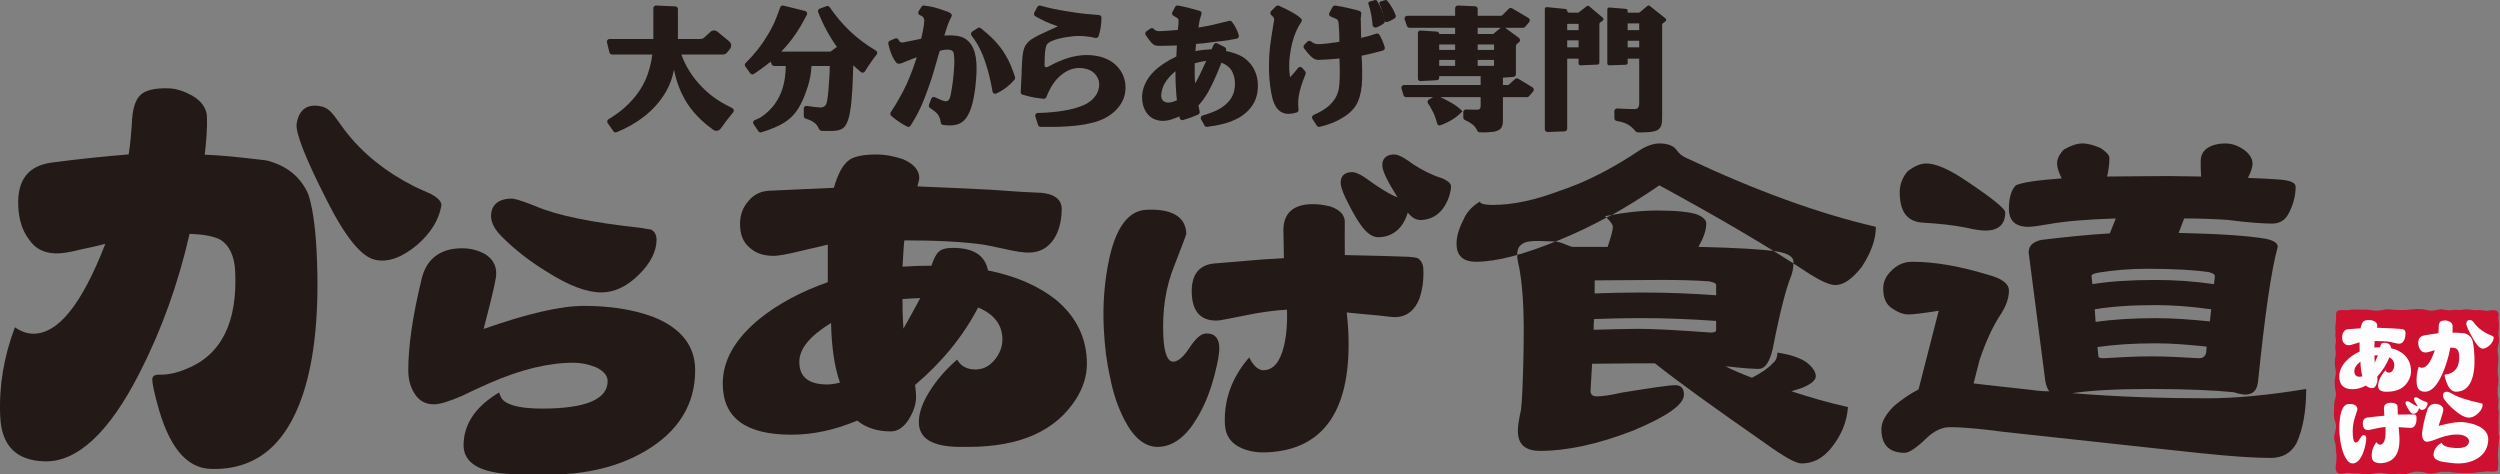
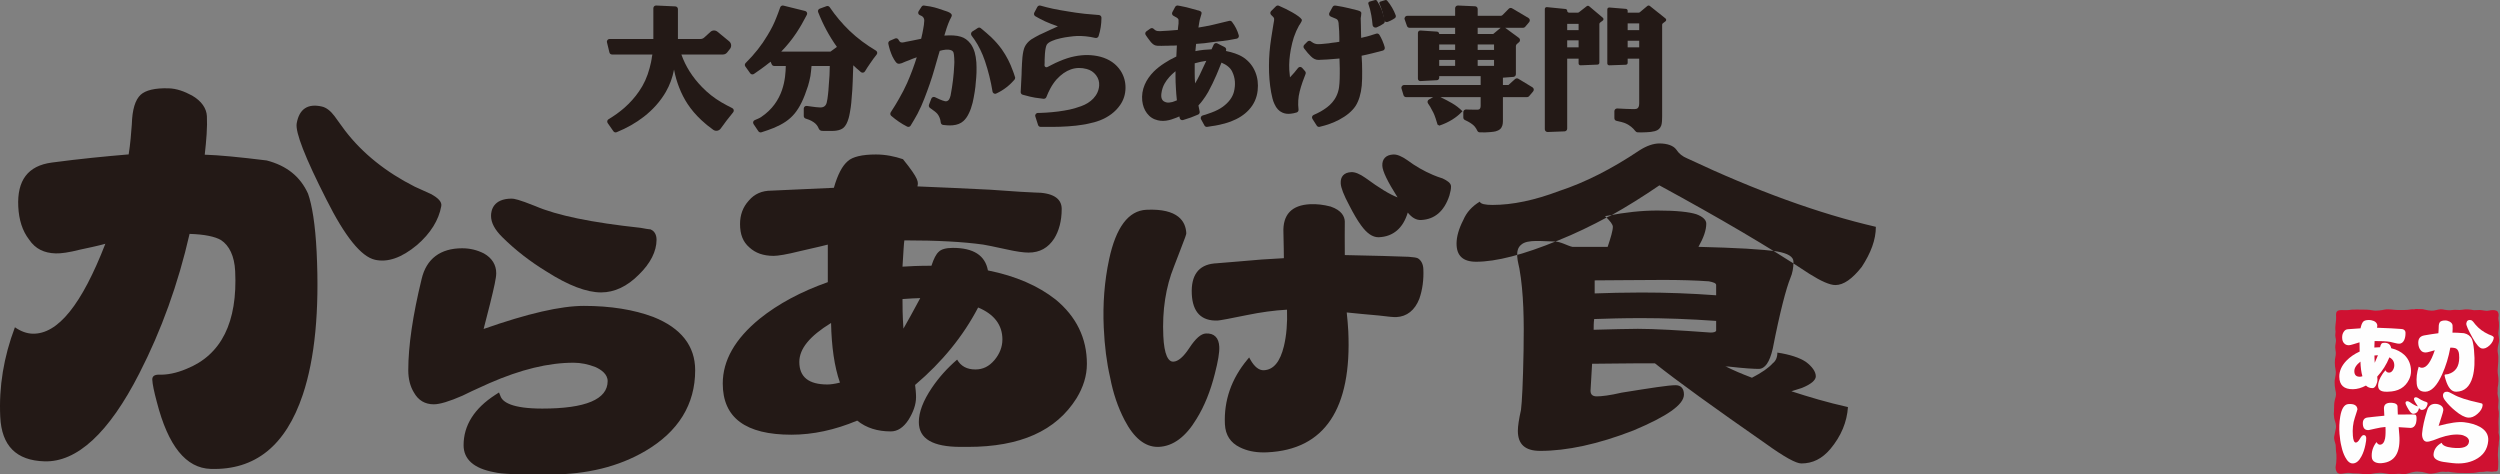
<svg xmlns="http://www.w3.org/2000/svg" width="627" height="119" viewBox="0 0 627 119" fill="none">
  <rect x="0" y="0" width="627" height="119" fill="#808080" stroke="none" />
  <path fill-rule="evenodd" clip-rule="evenodd" d="M152.842 13.154L152.229 10.612C152.126 10.186 152.446 9.775 152.881 9.775H163.861V2.06C163.861 1.674 164.181 1.367 164.563 1.384L169.382 1.604C169.741 1.621 170.023 1.918 170.023 2.28V9.775H175.703C176.035 9.775 176.355 9.651 176.602 9.427L178.184 7.99C178.675 7.543 179.417 7.524 179.93 7.946L182.879 10.366C183.45 10.835 183.54 11.682 183.08 12.262L182.366 13.162C182.11 13.483 181.725 13.67 181.316 13.67H170.893C171.937 16.641 173.654 19.355 176.044 21.812C177.484 23.31 179.119 24.597 180.952 25.672C181.812 26.171 182.716 26.654 183.662 27.123C184.05 27.315 184.156 27.826 183.88 28.16C182.723 29.561 181.684 30.917 180.763 32.227C180.331 32.841 179.491 32.987 178.882 32.554C177.765 31.76 176.763 30.941 175.871 30.095C174.524 28.831 173.387 27.497 172.46 26.094C171.624 24.83 170.916 23.45 170.336 21.953C169.78 20.549 169.35 19.052 169.048 17.46C168.654 19.496 167.969 21.356 166.995 23.04C165.625 25.403 163.78 27.486 161.459 29.287C159.475 30.827 157.203 32.118 154.644 33.161C154.355 33.278 154.024 33.177 153.845 32.921L152.415 30.876C152.19 30.554 152.283 30.106 152.618 29.906C154.062 29.044 155.373 28.101 156.553 27.076C158.014 25.79 159.254 24.398 160.276 22.9C161.459 21.216 162.341 19.274 162.922 17.074C163.037 16.631 163.154 16.151 163.27 15.636C163.317 15.379 163.362 15.133 163.409 14.899C163.456 14.665 163.49 14.431 163.514 14.197C163.559 14.01 163.595 13.834 163.618 13.67H153.494C153.185 13.67 152.915 13.457 152.842 13.154Z" fill="#231916" />
  <path fill-rule="evenodd" clip-rule="evenodd" d="M201.928 2.757C202.349 2.862 202.559 3.325 202.363 3.707C201.501 5.392 200.621 6.911 199.722 8.263C198.669 9.857 197.406 11.417 195.932 12.943H208.285L209.899 11.764C207.989 9.096 206.419 6.185 205.189 3.03C205.055 2.685 205.235 2.3 205.585 2.172L207.295 1.546C207.587 1.439 207.912 1.547 208.086 1.802C209.538 3.943 211.195 5.912 213.057 7.708C215.009 9.573 217.215 11.233 219.678 12.689C220.027 12.895 220.122 13.356 219.868 13.67C219.296 14.379 218.745 15.13 218.216 15.924C217.726 16.625 217.297 17.283 216.929 17.9C216.715 18.259 216.226 18.343 215.905 18.072C215.09 17.387 214.457 16.821 214.004 16.374L213.934 18.212C213.91 18.582 213.9 18.94 213.9 19.286C213.876 19.656 213.864 20.027 213.864 20.396C213.817 21.205 213.782 21.921 213.759 22.545C213.712 23.331 213.653 24.059 213.584 24.729C213.537 25.469 213.467 26.185 213.373 26.878C213.303 27.411 213.232 27.837 213.162 28.162C213.069 28.716 212.964 29.201 212.846 29.617C212.518 30.773 212.086 31.581 211.548 32.044C211.127 32.414 210.507 32.656 209.688 32.773C209.36 32.818 208.987 32.842 208.565 32.842H207.512H206.916L206.17 32.823C205.799 32.813 205.473 32.582 205.339 32.239C205.084 31.584 204.661 31.056 204.073 30.657C203.746 30.426 203.36 30.218 202.916 30.033C202.683 29.951 202.391 29.852 202.042 29.735C201.767 29.643 201.582 29.388 201.582 29.102V27.23C201.582 26.826 201.941 26.514 202.347 26.568C202.431 26.579 202.514 26.59 202.6 26.602C202.973 26.671 203.313 26.717 203.617 26.74C204.366 26.856 205.056 26.925 205.688 26.948C206.577 26.971 207.127 26.566 207.337 25.735C207.477 25.157 207.583 24.51 207.653 23.793C207.699 23.493 207.735 23.157 207.759 22.788C207.782 22.464 207.805 22.142 207.829 21.817C207.829 21.632 207.84 21.459 207.863 21.297C207.933 20.535 207.992 19.737 208.039 18.905C208.062 18.19 208.086 17.403 208.109 16.548H203.533C203.463 17.449 203.369 18.293 203.252 19.079C203.088 19.934 202.889 20.755 202.655 21.54C200.592 27.969 198.528 30.166 194.161 32.044C193.104 32.465 192.037 32.844 190.963 33.179C190.674 33.269 190.362 33.156 190.196 32.908L188.988 31.109C188.758 30.765 188.896 30.3 189.276 30.13C189.853 29.872 190.412 29.674 190.863 29.375C196.623 25.538 197.006 19.553 197.076 16.548H194.171C193.899 16.548 193.653 16.387 193.547 16.137L193.266 15.473C192.4 16.167 191.627 16.756 190.949 17.241C190.305 17.718 189.681 18.156 189.077 18.552C188.773 18.751 188.366 18.678 188.156 18.384C187.799 17.884 187.264 17.134 186.923 16.656C186.735 16.392 186.77 16.037 187.002 15.808C189.206 13.633 191.037 11.315 192.493 8.852C193.452 7.281 194.201 5.778 194.739 4.345C194.879 4.022 195.02 3.664 195.16 3.271C195.253 3.04 195.383 2.681 195.546 2.196C195.592 2.069 195.638 1.944 195.685 1.82C195.803 1.501 196.144 1.321 196.478 1.404C197.698 1.707 200.53 2.41 201.928 2.757Z" fill="#231916" />
  <path fill-rule="evenodd" clip-rule="evenodd" d="M370.603 16.516H374.705V15.032H370.603V16.516ZM370.603 12.522H374.705V11.144H370.603V12.522ZM374.493 8.528L376.367 6.973H370.603V8.528H374.493ZM360.951 16.516H364.946V15.032H360.951V16.516ZM360.951 12.522H364.946V11.144H360.951V12.522ZM371.347 21.324V19.097H360.952V19.513C360.952 19.834 360.7 20.099 360.379 20.117L356.249 20.335C355.903 20.354 355.613 20.078 355.613 19.732V8.256C355.613 7.906 355.908 7.63 356.257 7.652L360.388 7.926C360.705 7.947 360.952 8.21 360.952 8.528H364.946V6.973H353.515C353.225 6.973 352.968 6.79 352.871 6.519L352.292 4.878C352.135 4.434 352.465 3.969 352.935 3.969H364.946V2.065C364.946 1.678 365.27 1.367 365.658 1.384L369.952 1.572C370.316 1.589 370.604 1.888 370.604 2.254V3.969H376.364C376.547 3.969 376.721 3.896 376.85 3.765L378.397 2.193C378.616 1.971 378.96 1.925 379.23 2.085L383.344 4.513C383.707 4.728 383.79 5.217 383.518 5.54L382.511 6.731C382.381 6.885 382.191 6.973 381.991 6.973H377.498L380.942 9.504C381.296 9.764 381.314 10.287 380.981 10.572L380.424 11.046C380.273 11.175 380.186 11.365 380.186 11.564V18.606C380.186 18.963 379.911 19.259 379.556 19.286L376.932 19.485V21.324H378.312L379.985 19.823C380.209 19.623 380.538 19.592 380.794 19.747L384.346 21.899C384.704 22.117 384.784 22.602 384.514 22.922L383.501 24.122C383.371 24.274 383.181 24.363 382.98 24.363H376.932V30.372C376.932 30.772 376.885 31.137 376.791 31.468C376.673 31.844 376.484 32.151 376.225 32.386C375.919 32.645 375.529 32.834 375.059 32.952C374.752 33.023 374.316 33.081 373.75 33.129C372.928 33.21 372.043 33.23 371.095 33.187C370.847 33.176 370.624 33.026 370.518 32.801C370.183 32.084 369.752 31.534 369.225 31.149C368.918 30.913 368.565 30.69 368.165 30.478C367.975 30.376 367.718 30.247 367.392 30.094C367.152 29.981 366.998 29.74 366.998 29.475V28.131C366.998 27.738 367.331 27.425 367.725 27.451L368.058 27.474L369.791 27.508H369.932C370.451 27.532 370.792 27.508 370.958 27.438C371.216 27.297 371.347 27.003 371.347 26.555V24.363H361.27C361.929 24.693 362.425 24.941 362.755 25.105C363.297 25.387 363.768 25.648 364.169 25.883C365.112 26.425 365.983 27.096 366.785 27.898C365.296 29.498 363.367 30.7 360.994 31.502C360.815 31.408 360.722 31.358 360.543 31.264C360.443 30.919 360.344 30.599 360.245 30.301C360.174 30.041 360.104 29.819 360.033 29.629C359.867 29.135 359.69 28.687 359.503 28.286C359.266 27.816 358.995 27.309 358.689 26.767C358.529 26.519 358.345 26.239 358.14 25.929C357.922 25.599 358.029 25.151 358.374 24.958L359.431 24.363H352.654C352.354 24.363 352.089 24.166 352.002 23.879L351.495 22.203C351.362 21.765 351.69 21.324 352.147 21.324H371.347Z" fill="#231916" />
  <path fill-rule="evenodd" clip-rule="evenodd" d="M408.217 11.873H411.113V10.224H408.217V11.873ZM408.217 7.557H411.113V5.873H408.217V7.557ZM403.631 1.882L407.781 2.224C408.027 2.245 408.218 2.445 408.218 2.684V3.172H410.972C411.085 3.172 411.195 3.133 411.281 3.061L413.161 1.495C413.336 1.349 413.595 1.346 413.774 1.488L417.71 4.63C417.946 4.819 417.941 5.169 417.7 5.35L417.05 5.841C416.934 5.927 416.866 6.063 416.866 6.205V29.24C416.866 29.754 416.854 30.128 416.831 30.363C416.806 30.784 416.746 31.146 416.65 31.449C416.384 32.198 415.852 32.678 415.057 32.888C414.429 33.052 413.706 33.146 412.885 33.17C412.548 33.192 412.174 33.204 411.764 33.204C411.521 33.204 411.049 33.221 410.725 33.193C410.401 33.165 410.199 32.948 410.117 32.842C409.52 32.063 408.753 31.447 407.819 30.994C407.506 30.853 407.131 30.725 406.697 30.608C406.431 30.538 406.032 30.444 405.502 30.327L405.487 30.325C405.144 30.284 404.887 30.001 404.887 29.666V27.88C404.887 27.494 405.22 27.185 405.619 27.204L406.371 27.24L407.783 27.31L409.013 27.345C409.809 27.392 410.327 27.357 410.569 27.24C410.932 27.053 411.112 26.621 411.112 25.942V14.715H408.218V15.778C408.218 16.027 408.014 16.23 407.758 16.239L403.606 16.382C403.338 16.391 403.114 16.182 403.114 15.921V2.341C403.114 2.071 403.351 1.859 403.631 1.882ZM393.052 11.873H395.912V10.118H393.052V11.873ZM393.052 7.558H395.912V5.979H393.052V7.558ZM387.967 1.786L392.625 2.251C392.868 2.276 393.052 2.474 393.052 2.71C393.052 2.966 393.266 3.172 393.529 3.172H395.709C395.816 3.172 395.921 3.137 396.006 3.07L397.953 1.554C398.134 1.414 398.39 1.419 398.563 1.565L401.989 4.453C402.216 4.644 402.206 4.986 401.969 5.165L401.306 5.665C401.191 5.751 401.122 5.886 401.122 6.029V15.745C401.122 15.993 400.921 16.196 400.668 16.206L396.408 16.379C396.136 16.39 395.912 16.18 395.912 15.918V14.714H393.052V32.272C393.052 32.636 392.756 32.934 392.381 32.949L388.167 33.106C387.772 33.122 387.442 32.814 387.442 32.43V2.245C387.442 1.971 387.686 1.758 387.967 1.786Z" fill="#231916" />
  <path fill-rule="evenodd" clip-rule="evenodd" d="M260.888 28.319C261.412 28.296 261.899 28.273 262.353 28.249C263.447 28.179 264.447 28.086 265.352 27.969C266.399 27.828 267.374 27.665 268.28 27.478C269.28 27.244 270.231 26.963 271.137 26.636C272.374 26.192 273.399 25.549 274.208 24.708C275.088 23.773 275.577 22.698 275.671 21.482C275.743 20.524 275.481 19.647 274.886 18.851C274.291 18.08 273.517 17.566 272.565 17.309C269.803 16.561 267.28 17.426 264.994 19.904C264.399 20.582 263.864 21.364 263.388 22.253C263.053 22.871 262.735 23.569 262.434 24.346C262.319 24.64 262.013 24.817 261.696 24.775C261.406 24.736 261.149 24.702 260.924 24.672C260.447 24.626 260.008 24.567 259.603 24.497C259.221 24.427 258.817 24.345 258.389 24.251C258.055 24.159 257.651 24.053 257.174 23.936L256.5 23.761C256.186 23.679 255.973 23.391 255.989 23.073L256.031 22.253L256.211 18.677C256.233 18.42 256.246 17.976 256.246 17.344C256.27 17.11 256.282 16.876 256.282 16.643C256.305 16.386 256.317 16.129 256.317 15.871C256.341 15.31 256.377 14.807 256.425 14.363C256.543 13.219 256.734 12.353 256.996 11.768C257.329 11.067 257.865 10.449 258.603 9.911C258.912 9.7 259.269 9.489 259.674 9.279C259.912 9.138 260.281 8.941 260.781 8.683C260.828 8.683 260.865 8.671 260.888 8.648L263.602 7.385L265.316 6.614C264.102 6.193 263.031 5.773 262.102 5.352C261.228 4.941 260.414 4.515 259.661 4.074C259.345 3.89 259.23 3.498 259.4 3.178L260.159 1.747C260.313 1.458 260.653 1.32 260.97 1.412C261.955 1.698 262.999 1.959 264.102 2.196C265.22 2.43 266.459 2.652 267.816 2.862C269.149 3.096 270.553 3.294 272.029 3.458C273.15 3.578 274.341 3.681 275.601 3.767C275.966 3.792 276.25 4.093 276.247 4.452C276.239 5.299 276.178 6.078 276.064 6.79C275.952 7.546 275.772 8.301 275.527 9.057C275.417 9.393 275.065 9.597 274.715 9.515C273.074 9.132 271.501 8.97 269.994 9.034C269.494 9.057 268.91 9.115 268.244 9.209C267.434 9.302 266.685 9.431 265.995 9.594C265.138 9.782 264.423 10.004 263.852 10.261C263.186 10.541 262.745 10.857 262.53 11.208C262.316 11.582 262.161 12.342 262.067 13.487C262.043 13.931 262.018 14.433 261.995 14.995V15.73C261.972 15.941 261.96 16.164 261.96 16.397C261.96 16.759 262.354 16.99 262.679 16.819C263.079 16.608 263.447 16.421 263.78 16.256C264.447 15.906 265.067 15.614 265.638 15.38C267.041 14.772 268.351 14.352 269.565 14.118C270.637 13.908 271.696 13.802 272.743 13.802C273.886 13.826 274.957 13.966 275.957 14.223C278.218 14.832 279.921 16.012 281.064 17.764C281.896 19.074 282.301 20.512 282.278 22.078C282.254 23.668 281.801 25.093 280.92 26.355C279.731 28.062 278.028 29.348 275.815 30.213C274.957 30.539 273.994 30.809 272.922 31.019C272.445 31.136 271.934 31.23 271.386 31.3C270.934 31.37 270.435 31.44 269.886 31.51C269.244 31.58 268.577 31.638 267.887 31.686C267.245 31.732 266.566 31.767 265.851 31.79C265.256 31.814 264.577 31.826 263.817 31.826H263.317H263.067H263.031H262.994H262.923H262.817H261.781H261.002C260.701 31.826 260.435 31.634 260.345 31.352L259.66 29.204C259.522 28.774 259.846 28.334 260.306 28.325C260.508 28.321 260.702 28.319 260.888 28.319Z" fill="#231916" />
  <path fill-rule="evenodd" clip-rule="evenodd" d="M300.877 18.8C301.154 18.222 301.501 17.479 301.917 16.575L302.539 15.254C301.57 15.393 300.601 15.602 299.63 15.88C299.608 16.831 299.608 17.666 299.63 18.384C299.63 19.311 299.666 20.157 299.735 20.921C300.103 20.296 300.484 19.589 300.877 18.8ZM293.294 19.288C292.809 19.821 292.405 20.377 292.082 20.956C291.896 21.282 291.736 21.64 291.597 22.034C291.436 22.521 291.332 22.973 291.285 23.391C291.124 24.527 291.412 25.245 292.151 25.546C292.59 25.755 293.098 25.789 293.675 25.65C293.905 25.628 294.16 25.558 294.437 25.442C294.598 25.396 294.84 25.303 295.164 25.163C295.049 24.12 294.967 23.124 294.921 22.173C294.852 21.108 294.817 20.099 294.817 19.148V17.861C294.194 18.371 293.686 18.847 293.294 19.288ZM302.367 28.745C302.897 28.584 303.394 28.409 303.856 28.224C304.94 27.83 305.888 27.343 306.695 26.764C308.172 25.674 309.096 24.434 309.465 23.043C309.927 21.212 309.788 19.531 309.049 18.001C308.612 17.051 307.711 16.285 306.349 15.707C306.21 16.031 306.083 16.344 305.968 16.645C305.806 17.016 305.656 17.388 305.518 17.757C305.356 18.151 305.206 18.511 305.068 18.836C304.721 19.623 304.398 20.33 304.098 20.956C303.683 21.791 303.324 22.486 303.025 23.043C302.586 23.808 302.147 24.48 301.708 25.06C301.454 25.431 301.074 25.894 300.566 26.451L300.876 27.981C300.938 28.287 300.785 28.597 300.502 28.725C299.332 29.254 298.067 29.717 296.709 30.11C296.329 30.222 295.934 29.983 295.861 29.592L295.787 29.197C295.279 29.428 294.84 29.602 294.471 29.72C294.009 29.904 293.571 30.043 293.156 30.136C292.163 30.367 291.239 30.379 290.386 30.171C289.254 29.916 288.342 29.325 287.65 28.397C287.004 27.541 286.61 26.497 286.472 25.268C286.333 23.877 286.541 22.534 287.095 21.234C287.603 20.052 288.376 18.939 289.416 17.897C290.178 17.154 291.066 16.459 292.082 15.81C292.913 15.254 293.894 14.709 295.025 14.177C295.025 13.944 295.037 13.701 295.06 13.446C295.083 13.215 295.095 12.971 295.095 12.715C295.117 12.507 295.129 12.286 295.129 12.055C295.153 11.846 295.164 11.626 295.164 11.395C294.956 11.395 294.736 11.407 294.506 11.429H293.883C293.604 11.457 293.341 11.468 293.095 11.462C292.935 11.462 292.773 11.463 292.613 11.463C292.123 11.487 291.692 11.498 291.32 11.498C290.535 11.522 289.993 11.476 289.692 11.36C289.299 11.221 288.897 10.885 288.481 10.351C288.081 9.845 287.7 9.319 287.339 8.772C287.141 8.472 287.223 8.067 287.517 7.859L288.493 7.172C288.754 6.989 289.11 7.013 289.337 7.235C289.516 7.41 289.669 7.533 289.797 7.603C290.073 7.766 290.455 7.837 290.939 7.813C292.44 7.743 293.93 7.64 295.407 7.5C295.429 7.338 295.452 7.083 295.475 6.735C295.545 6.341 295.579 6.052 295.579 5.865C295.602 5.541 295.602 5.252 295.579 4.997C295.556 4.718 295.268 4.452 294.714 4.197C294.667 4.174 294.61 4.139 294.542 4.093C294.525 4.084 294.423 4.029 294.294 3.96C293.971 3.784 293.85 3.378 294.024 3.053L294.728 1.736C294.864 1.482 295.147 1.344 295.43 1.394C295.627 1.427 295.838 1.464 295.96 1.484C296.26 1.555 296.537 1.613 296.792 1.658C297.392 1.774 297.922 1.902 298.385 2.041L300.288 2.562C300.312 2.562 300.334 2.574 300.358 2.597H300.427C300.474 2.621 300.532 2.632 300.601 2.632C301.224 2.794 301.467 3.083 301.327 3.501L301.086 4.335C300.947 4.729 300.842 5.158 300.774 5.622C300.704 5.97 300.636 6.399 300.566 6.908C301.628 6.747 302.793 6.527 304.063 6.249C304.594 6.133 305.171 5.994 305.795 5.831C306.279 5.715 306.856 5.576 307.527 5.413L308.295 5.232C308.544 5.173 308.81 5.26 308.968 5.463C309.777 6.507 310.35 7.641 310.688 8.865C310.79 9.234 310.555 9.618 310.18 9.695C309.028 9.931 307.843 10.127 306.626 10.282L304.687 10.49L302.055 10.838L299.977 11.011L299.805 12.82C300.52 12.681 301.2 12.576 301.847 12.507C302.539 12.438 303.209 12.391 303.856 12.368L304.395 11.194C304.555 10.849 304.969 10.704 305.306 10.878L307.17 11.835C307.456 11.983 307.597 12.315 307.505 12.625L307.458 12.786C308.358 12.971 309.13 13.18 309.778 13.411C310.584 13.689 311.301 14.037 311.924 14.454C313.263 15.382 314.232 16.587 314.833 18.071C315.41 19.484 315.606 21.026 315.421 22.695C315.214 24.573 314.475 26.195 313.205 27.563C312.074 28.792 310.562 29.764 308.669 30.483C307.746 30.832 306.706 31.121 305.552 31.353C305.043 31.469 304.502 31.562 303.924 31.631C303.58 31.7 303.188 31.763 302.752 31.82C302.48 31.855 302.212 31.719 302.081 31.479L301.226 29.923C301.017 29.542 301.221 29.064 301.64 28.951C301.897 28.882 302.138 28.814 302.367 28.745Z" fill="#231916" />
  <path fill-rule="evenodd" clip-rule="evenodd" d="M244.872 15.636C244.803 14.69 244.662 13.851 244.454 13.117C244.197 12.266 243.848 11.546 243.405 10.954C242.706 10.045 241.89 9.471 240.967 9.206C239.884 8.857 238.468 8.812 236.838 8.925C237.044 8.209 237.241 7.563 237.427 7.016C237.683 6.259 237.951 5.574 238.231 4.959C238.254 4.864 238.324 4.734 238.44 4.568C238.627 4.237 238.72 3.989 238.72 3.824C238.696 3.587 238.498 3.363 238.126 3.149C237.916 3.032 237.602 2.901 237.183 2.759C237.136 2.759 237.09 2.748 237.043 2.724L235.261 2.121C234.679 1.932 234.027 1.766 233.305 1.623C233.026 1.577 232.7 1.53 232.327 1.482C232.174 1.451 231.981 1.42 231.748 1.389C231.507 1.357 231.268 1.466 231.135 1.673L230.382 2.837C230.162 3.18 230.309 3.642 230.685 3.788C231.454 4.049 231.826 4.521 231.804 5.207C231.781 5.845 231.687 6.567 231.524 7.371C231.477 7.702 231.408 8.069 231.314 8.471C231.244 8.708 231.163 9.062 231.07 9.535C231.052 9.608 231.034 9.668 231.016 9.727C229.39 10.045 227.999 10.371 227.012 10.527L227.013 10.544C226.91 10.562 226.813 10.58 226.708 10.599C226.29 10.694 225.975 10.669 225.765 10.527C225.621 10.437 225.475 10.204 225.356 9.973C225.193 9.655 224.82 9.512 224.494 9.652L223.191 10.208C222.892 10.335 222.729 10.662 222.793 10.984C223.016 12.087 223.366 13.166 223.844 14.217C223.867 14.264 223.89 14.301 223.914 14.323C224.123 14.749 224.31 15.069 224.473 15.281C224.728 15.683 224.974 15.908 225.206 15.955C225.416 16.026 225.731 15.991 226.149 15.849C226.383 15.755 226.685 15.624 227.057 15.458C227.383 15.341 227.698 15.222 228.001 15.104C228.35 14.962 228.665 14.832 228.944 14.714C229.284 14.587 229.61 14.473 229.923 14.368C229.242 16.538 228.443 18.689 227.507 20.815C226.924 22.116 226.237 23.452 225.446 24.823C224.873 25.843 224.192 26.952 223.404 28.153C223.214 28.44 223.26 28.829 223.519 29.052C224.781 30.139 226.108 31.039 227.504 31.751C227.818 31.911 228.202 31.808 228.389 31.505C229.027 30.464 229.607 29.467 230.127 28.513C230.778 27.26 231.337 26.018 231.804 24.788C232.06 24.102 232.293 23.488 232.502 22.943C232.734 22.282 232.956 21.666 233.165 21.099C233.631 19.751 234.027 18.498 234.353 17.338L235.261 14.182L235.677 12.764L236.306 12.593C238.954 12.046 239.12 13.168 239.12 13.168L239.143 13.163C239.228 13.495 239.289 13.931 239.318 14.501C239.34 14.832 239.353 15.187 239.353 15.565C239.353 15.825 239.34 16.085 239.318 16.345C239.272 17.552 239.167 18.817 239.004 20.141C238.865 21.3 238.666 22.566 238.411 23.937C238.293 24.411 238.153 24.765 237.991 25.001C237.735 25.332 237.408 25.462 237.013 25.391C236.617 25.297 236.174 25.143 235.686 24.93C235.474 24.847 234.997 24.622 234.495 24.375C234.14 24.2 233.716 24.371 233.574 24.744L232.994 26.26C232.882 26.556 232.983 26.892 233.241 27.07C233.831 27.481 234.833 28.204 235.092 28.549C235.576 29.16 235.86 29.885 235.941 30.726C235.972 31.04 236.22 31.291 236.528 31.332C236.848 31.377 237.149 31.407 237.432 31.423C237.967 31.468 238.468 31.468 238.934 31.423C240.052 31.328 240.948 30.972 241.624 30.358C242.159 29.884 242.624 29.222 243.021 28.371C243.37 27.662 243.673 26.799 243.929 25.781C244.115 24.978 244.289 24.067 244.454 23.05C244.5 22.648 244.558 22.222 244.628 21.773C244.651 21.419 244.686 21.028 244.733 20.602C244.779 20.154 244.813 19.775 244.837 19.467C244.86 19.018 244.884 18.604 244.907 18.225C244.931 17.28 244.918 16.417 244.872 15.636Z" fill="#231916" />
  <path fill-rule="evenodd" clip-rule="evenodd" d="M254.605 19.453C254.44 18.975 254.33 18.63 254.273 18.418C254.158 18.124 254.067 17.881 253.998 17.686C253.356 15.854 252.452 14.097 251.284 12.413C250.551 11.388 249.67 10.375 248.639 9.374C247.898 8.672 247.01 7.902 245.973 7.061C245.757 6.888 245.463 6.871 245.232 7.019L243.857 7.899C243.518 8.116 243.431 8.597 243.671 8.933C243.751 9.043 243.837 9.165 243.932 9.3C244.092 9.52 244.253 9.74 244.413 9.96C245.466 11.497 246.337 13.28 247.025 15.305C247.869 17.81 248.501 20.355 248.92 22.937C248.992 23.386 249.446 23.646 249.838 23.465C251.682 22.613 253.248 21.404 254.539 19.837C254.562 19.699 254.581 19.59 254.605 19.453Z" fill="#231916" />
  <path fill-rule="evenodd" clip-rule="evenodd" d="M330.429 28.379C331.006 28.099 331.538 27.796 332.025 27.469C333.157 26.747 334.035 25.92 334.659 24.988C335.445 23.823 335.873 22.436 335.942 20.827C335.988 20.106 336.012 19.29 336.012 18.38V17.192C335.988 16.772 335.978 16.365 335.978 15.968L335.942 14.675L335.11 14.744C334.301 14.814 333.561 14.873 332.891 14.919C332.128 14.966 331.388 15.002 330.671 15.024C330 15.024 329.377 14.733 328.799 14.15L328.001 13.312L327.134 12.227L327.064 12.14C326.849 11.872 326.869 11.482 327.111 11.238L327.907 10.435C328.142 10.199 328.511 10.171 328.777 10.368L328.973 10.515C329.504 10.912 330.058 11.097 330.638 11.074L331.435 11.039C331.966 10.993 332.568 10.934 333.238 10.864C333.492 10.818 333.792 10.771 334.14 10.724C334.44 10.678 334.74 10.643 335.041 10.62C335.318 10.573 335.608 10.526 335.908 10.479V9.396C335.908 8.417 335.85 7.31 335.734 6.075V5.935C335.688 5.305 335.492 4.909 335.146 4.746C334.996 4.665 334.299 4.378 333.749 4.154C333.376 4.004 333.22 3.557 333.414 3.203L334.2 1.771C334.325 1.512 334.6 1.361 334.884 1.399C334.959 1.409 335.035 1.417 335.11 1.425C335.387 1.473 335.653 1.519 335.908 1.565C336.208 1.612 336.474 1.658 336.705 1.705C337.307 1.822 337.838 1.938 338.3 2.054L340.553 2.614C340.577 2.614 340.612 2.625 340.658 2.649C341.166 2.789 341.421 2.998 341.421 3.278C341.421 3.488 341.399 3.733 341.352 4.012C341.259 4.385 341.237 4.746 341.282 5.096L341.317 6.459L341.352 8.591L341.386 9.501C342.6 9.231 343.859 8.879 345.163 8.443C345.457 8.345 345.781 8.457 345.945 8.721C346.219 9.164 346.468 9.645 346.692 10.165C346.807 10.445 346.934 10.771 347.073 11.144C347.106 11.251 347.196 11.549 347.284 11.838C347.396 12.204 347.184 12.59 346.816 12.688C345.589 13.015 342.976 13.697 341.491 13.975C341.536 14.697 341.571 15.327 341.594 15.864C341.617 16.54 341.629 17.169 341.629 17.751C341.652 19.127 341.617 20.373 341.525 21.492C341.317 23.589 340.797 25.29 339.965 26.596C339.086 27.9 337.722 29.043 335.873 30.022C334.401 30.796 332.761 31.392 330.954 31.809C330.682 31.872 330.398 31.752 330.246 31.515L329.157 29.813C328.934 29.466 329.073 28.999 329.448 28.832C329.806 28.672 330.133 28.521 330.429 28.379ZM326.684 20.548C326.384 21.411 326.141 22.214 325.956 22.96C325.584 24.422 325.488 25.929 325.672 27.485C325.71 27.806 325.512 28.112 325.205 28.205C324.629 28.379 324.129 28.483 323.703 28.518C322.94 28.612 322.246 28.518 321.622 28.239C320.766 27.866 320.108 27.155 319.645 26.107C319.438 25.687 319.264 25.198 319.125 24.638C319.032 24.266 318.929 23.788 318.813 23.205C318.42 21.061 318.235 18.799 318.258 16.422C318.258 14.255 318.443 11.983 318.813 9.606L319.334 6.32C319.334 6.274 319.355 6.145 319.402 5.935C319.472 5.585 319.518 5.318 319.541 5.132C319.564 4.828 319.553 4.619 319.506 4.502C319.434 4.356 319.107 4.03 318.811 3.75C318.533 3.488 318.527 3.046 318.799 2.777L320.009 1.577C320.207 1.38 320.506 1.329 320.759 1.446L321.24 1.67C321.633 1.857 322.039 2.043 322.454 2.23C323.032 2.533 323.563 2.812 324.049 3.068C325.39 3.837 326.2 4.444 326.477 4.886C326.546 5.003 326.522 5.178 326.407 5.411C326.337 5.551 326.21 5.772 326.025 6.075C325.887 6.238 325.806 6.355 325.783 6.425C325.297 7.287 324.87 8.255 324.5 9.327C324.2 10.259 323.946 11.284 323.737 12.402C323.575 13.289 323.46 14.139 323.391 14.954C323.321 15.864 323.309 16.738 323.355 17.577C323.401 18.275 323.46 18.882 323.529 19.394C324.284 18.615 324.955 17.835 325.543 17.056C325.798 16.716 326.296 16.697 326.575 17.016L327.315 17.86C327.481 18.05 327.527 18.319 327.435 18.555C327.132 19.323 326.883 19.987 326.684 20.548Z" fill="#231916" />
  <path fill-rule="evenodd" clip-rule="evenodd" d="M346.533 2.45C346.69 2.884 346.845 3.381 347.001 3.942C347.054 4.172 347.119 4.426 347.196 4.707C347.219 4.818 347.259 4.998 347.297 5.169C347.36 5.453 347.249 5.749 347.009 5.919C346.534 6.258 345.961 6.57 345.288 6.857C344.815 7.059 344.283 6.741 344.239 6.238C344.162 5.359 344.056 4.555 343.923 3.827C343.745 2.8 343.5 1.847 343.187 0.969C343.103 0.732 343.245 0.475 343.49 0.405L344.845 0.017C345.038 -0.037 345.247 0.038 345.354 0.205C345.861 0.994 346.254 1.743 346.533 2.45Z" fill="#231916" />
  <path fill-rule="evenodd" clip-rule="evenodd" d="M350.043 3.848C350.14 4.112 350.05 4.404 349.81 4.57C349.499 4.786 349.153 4.987 348.772 5.171C348.553 5.278 348.315 5.382 348.057 5.483C347.629 5.651 347.152 5.392 347.101 4.964C346.939 3.612 346.559 2.259 345.962 0.907C345.871 0.701 345.982 0.468 346.21 0.398L347.431 0.02C347.597 -0.031 347.779 0.018 347.886 0.145C348.83 1.267 349.549 2.501 350.043 3.848Z" fill="#231916" />
  <path fill-rule="evenodd" clip-rule="evenodd" d="M104.594 61.444C100.718 64.679 97.206 65.866 94.031 65.145C90.567 64.356 86.505 59.316 81.846 50.01C76.501 39.49 74.024 33.129 74.412 30.932C75.035 27.41 77.105 25.894 80.713 26.715C81.868 26.977 82.919 27.827 83.891 29.114C84.864 30.406 85.693 31.665 86.548 32.769C90.939 38.501 96.862 43.206 104.028 46.822C105.42 47.437 106.666 48.033 108.058 48.648C109.976 49.694 110.856 50.66 110.674 51.684C110.052 55.204 107.959 58.546 104.594 61.444ZM75.948 98.975C71.657 111.78 64.008 117.936 52.865 117.604C46.642 117.418 42.182 111.884 39.333 100.825C38.627 98.183 38.249 96.375 38.194 95.23C38.154 94.406 38.709 93.935 39.867 93.969C41.893 94.03 44.185 93.603 46.733 92.529C55.523 89.028 59.603 80.803 58.981 68.004C58.798 64.236 57.513 61.578 55.423 60.206C53.935 59.339 51.307 58.772 47.544 58.66C44.685 71.187 40.482 82.852 34.938 93.656C27.286 108.661 19.258 115.947 11.154 115.705C4.062 115.495 0.414 111.79 0.063 104.573C-0.303 97.024 0.922 89.534 3.74 82.079C5.235 83.112 6.705 83.644 8.153 83.687C14.521 83.877 20.514 76.363 26.422 61.139C24.283 61.731 22.137 62.161 20.134 62.596C17.28 63.327 15.27 63.593 13.967 63.554C11.073 63.469 8.854 62.421 7.295 60.081C5.6 57.898 4.741 55.093 4.582 51.813C4.263 45.253 6.973 41.565 13.005 40.768C20.04 39.829 26.513 39.206 32.27 38.722C32.713 35.949 32.883 33.501 33.06 31.207C33.166 27.447 33.916 25.016 35.298 23.747C36.546 22.635 38.829 22.048 42.302 22.151C44.328 22.212 46.242 22.924 48.17 23.963C50.55 25.344 51.796 27.179 51.891 29.147C52.026 31.939 51.752 35.206 51.348 38.796C54.821 38.899 59.903 39.378 66.881 40.241C71.857 41.533 75.313 44.255 77.257 48.578C78.26 51.388 79.079 56.325 79.413 63.213C80.13 77.972 78.975 89.894 75.948 98.975Z" fill="#231916" />
  <path fill-rule="evenodd" clip-rule="evenodd" d="M137.147 68.151C142.55 71.592 147.129 73.337 150.757 73.337C154.111 73.337 157.301 71.832 160.24 68.867C163.133 66.051 164.663 63.032 164.663 60.134C164.663 58.887 164.141 57.953 163.233 57.57L163.068 57.501H162.889C162.69 57.501 161.978 57.384 160.7 57.144C148.338 55.815 139.693 54.031 134.247 51.682C130.086 50.008 128.888 49.814 128.351 49.814C123.658 49.814 123.151 52.831 123.151 54.129C123.151 55.856 124.086 57.615 126.003 59.503C129.21 62.688 132.964 65.601 137.147 68.151Z" fill="#231916" />
  <path fill-rule="evenodd" clip-rule="evenodd" d="M163.856 79.494C158.955 77.652 153.094 76.717 146.438 76.717C140.621 76.717 132.385 78.611 121.292 82.504C121.305 82.448 121.32 82.393 121.336 82.337C121.686 81.003 122.225 78.947 122.92 76.135C123.938 72.024 124.454 69.718 124.454 68.52C124.454 66.424 123.4 64.717 121.366 63.564C119.644 62.692 117.856 62.267 115.897 62.267C110.443 62.267 106.936 64.919 105.755 69.929C103.526 79.047 102.395 86.762 102.395 92.861C102.395 95.022 102.876 96.906 103.804 98.427C104.903 100.401 106.585 101.401 108.8 101.401C110.286 101.401 112.688 100.681 115.988 99.236C117.568 98.438 119.199 97.701 120.925 96.922L122.716 96.11C130.629 92.651 137.545 90.971 143.856 90.971C145.671 90.971 147.496 91.34 149.389 92.08C150.762 92.71 152.398 93.829 152.398 95.579C152.398 100.153 146.883 102.472 136.006 102.472C128.384 102.472 126.123 100.835 125.568 99.463L125.15 98.429L124.219 99.03C118.943 102.438 116.267 106.687 116.267 111.66C116.267 115.218 118.873 117.501 123.967 118.435C125.942 118.904 129.736 119 134.824 119H138.05C147.187 119 155.194 117.021 161.846 113.118L161.847 113.117C170.142 108.245 174.349 101.429 174.349 92.861C174.349 86.759 170.823 82.264 163.856 79.494Z" fill="#231916" />
-   <path fill-rule="evenodd" clip-rule="evenodd" d="M226.347 75.002C226.347 76.65 226.347 79.12 226.581 82.416C227.517 80.772 228.923 78.299 230.796 74.767C229.744 74.767 228.22 74.882 226.347 75.002ZM208.431 81.003C203.05 84.3 200.469 87.48 200.469 90.776C200.469 94.544 202.811 96.426 207.493 96.426C208.202 96.426 209.253 96.312 210.658 95.956C209.253 91.953 208.55 86.893 208.431 81.003ZM270.022 99.838C264.87 108.084 255.852 112.081 242.739 112.081H240.984C233.959 112.081 230.443 110.082 230.443 105.845C230.443 103.374 231.499 100.549 233.72 97.253C235.48 94.658 237.586 92.304 240.048 90.191C240.984 91.833 242.504 92.66 244.611 92.66C246.485 92.66 248.01 91.953 249.414 90.305C250.7 88.777 251.403 87.009 251.403 85.126C251.403 81.475 249.295 78.769 245.314 77.121C241.568 84.3 236.301 90.776 229.506 96.542C229.625 97.484 229.744 98.546 229.744 99.608C229.744 101.492 229.038 103.374 227.872 105.259C226.581 107.257 225.061 108.198 223.417 108.198C220.139 108.198 217.329 107.372 214.987 105.488C209.367 107.843 203.866 109.025 198.48 109.025C187.007 109.025 181.267 104.787 181.267 96.191C181.267 90.421 184.317 85.011 190.519 79.946C195.203 76.179 200.938 73.118 207.613 70.764V61.346C207.144 61.467 204.803 62.052 200.589 62.995C197.31 63.821 195.088 64.172 194.031 64.172C191.456 64.172 189.468 63.466 187.943 62.052C186.304 60.64 185.602 58.757 185.602 56.167C185.602 53.933 186.304 51.93 187.824 50.281C189.229 48.633 191.101 47.812 193.444 47.812C193.444 47.812 198.715 47.571 209.138 47.1C210.075 43.804 211.24 41.569 212.646 40.393C213.821 39.336 216.162 38.744 219.67 38.744C222.131 38.744 224.354 39.215 226.467 39.922C229.157 41.099 230.562 42.632 230.562 44.746C230.562 44.987 230.328 45.687 230.093 46.749C235.48 46.985 241.568 47.22 248.239 47.571C254.795 48.042 258.542 48.283 259.479 48.283C263.933 48.283 266.275 49.695 266.275 52.4C266.275 55.461 265.568 57.93 264.401 59.814C262.877 62.168 260.768 63.35 257.959 63.35C256.789 63.35 254.915 63.109 252.339 62.523C249.176 61.817 247.302 61.467 246.605 61.346C241.568 60.64 235.011 60.284 226.815 60.284C226.695 60.875 226.581 63.109 226.347 66.877C227.986 66.762 230.443 66.646 233.606 66.646C234.189 64.878 234.777 63.701 235.48 63.109C236.062 62.523 237.237 62.168 238.991 62.168C244.144 62.168 247.073 64.052 247.771 67.819C254.795 69.231 260.416 71.706 264.75 75.122C269.902 79.36 272.593 84.771 272.593 91.248C272.593 94.309 271.656 97.133 270.022 99.838Z" fill="#231916" />
+   <path fill-rule="evenodd" clip-rule="evenodd" d="M226.347 75.002C226.347 76.65 226.347 79.12 226.581 82.416C227.517 80.772 228.923 78.299 230.796 74.767C229.744 74.767 228.22 74.882 226.347 75.002ZM208.431 81.003C203.05 84.3 200.469 87.48 200.469 90.776C200.469 94.544 202.811 96.426 207.493 96.426C208.202 96.426 209.253 96.312 210.658 95.956C209.253 91.953 208.55 86.893 208.431 81.003ZM270.022 99.838C264.87 108.084 255.852 112.081 242.739 112.081H240.984C233.959 112.081 230.443 110.082 230.443 105.845C230.443 103.374 231.499 100.549 233.72 97.253C235.48 94.658 237.586 92.304 240.048 90.191C240.984 91.833 242.504 92.66 244.611 92.66C246.485 92.66 248.01 91.953 249.414 90.305C250.7 88.777 251.403 87.009 251.403 85.126C251.403 81.475 249.295 78.769 245.314 77.121C241.568 84.3 236.301 90.776 229.506 96.542C229.625 97.484 229.744 98.546 229.744 99.608C229.744 101.492 229.038 103.374 227.872 105.259C226.581 107.257 225.061 108.198 223.417 108.198C220.139 108.198 217.329 107.372 214.987 105.488C209.367 107.843 203.866 109.025 198.48 109.025C187.007 109.025 181.267 104.787 181.267 96.191C181.267 90.421 184.317 85.011 190.519 79.946C195.203 76.179 200.938 73.118 207.613 70.764V61.346C207.144 61.467 204.803 62.052 200.589 62.995C197.31 63.821 195.088 64.172 194.031 64.172C191.456 64.172 189.468 63.466 187.943 62.052C186.304 60.64 185.602 58.757 185.602 56.167C185.602 53.933 186.304 51.93 187.824 50.281C189.229 48.633 191.101 47.812 193.444 47.812C193.444 47.812 198.715 47.571 209.138 47.1C210.075 43.804 211.24 41.569 212.646 40.393C213.821 39.336 216.162 38.744 219.67 38.744C222.131 38.744 224.354 39.215 226.467 39.922C230.562 44.987 230.328 45.687 230.093 46.749C235.48 46.985 241.568 47.22 248.239 47.571C254.795 48.042 258.542 48.283 259.479 48.283C263.933 48.283 266.275 49.695 266.275 52.4C266.275 55.461 265.568 57.93 264.401 59.814C262.877 62.168 260.768 63.35 257.959 63.35C256.789 63.35 254.915 63.109 252.339 62.523C249.176 61.817 247.302 61.467 246.605 61.346C241.568 60.64 235.011 60.284 226.815 60.284C226.695 60.875 226.581 63.109 226.347 66.877C227.986 66.762 230.443 66.646 233.606 66.646C234.189 64.878 234.777 63.701 235.48 63.109C236.062 62.523 237.237 62.168 238.991 62.168C244.144 62.168 247.073 64.052 247.771 67.819C254.795 69.231 260.416 71.706 264.75 75.122C269.902 79.36 272.593 84.771 272.593 91.248C272.593 94.309 271.656 97.133 270.022 99.838Z" fill="#231916" />
  <path fill-rule="evenodd" clip-rule="evenodd" d="M355.578 64.765C355.156 64.574 354.458 64.51 353.3 64.403L346.953 64.196C342.924 64.09 339.69 64.005 337.278 63.972C337.241 60.17 337.262 57.66 337.271 56.431C337.276 55.912 337.278 55.611 337.274 55.524C337.221 54.367 336.569 52.785 333.734 51.805C331.915 51.331 330.245 51.139 328.607 51.213C326.276 51.321 324.526 51.982 323.408 53.177C322.293 54.368 321.781 56.109 321.885 58.354C321.928 59.274 321.945 60.578 321.963 62.229C321.972 62.986 321.981 63.825 321.995 64.751C318.237 64.932 314.475 65.207 310.512 65.587C308.42 65.784 306.487 65.942 305.073 66.035L304.534 66.07V66.075C300.576 66.466 298.682 69.048 298.901 73.758C299.007 76.028 299.612 77.739 300.7 78.845C301.799 79.961 303.402 80.483 305.449 80.385C305.982 80.359 308.81 79.83 312.651 79.036C316.289 78.29 319.608 77.841 322.782 77.668C322.905 81.052 322.647 84.123 322.012 86.8C321.046 90.763 319.396 92.744 316.968 92.856C315.802 92.91 314.628 92.032 313.618 90.239L313.286 89.648L312.852 90.169C308.831 94.995 306.931 100.454 307.207 106.395C307.334 109.094 308.597 111.042 310.959 112.185C312.689 113.044 314.647 113.465 316.923 113.465C317.218 113.465 317.52 113.458 317.827 113.444C332.22 112.778 339.058 102.552 338.151 83.051C338.083 81.598 337.922 79.965 337.76 78.365C340.242 78.626 342.924 78.879 345.725 79.12C348.184 79.43 349.559 79.554 350.182 79.527C352.84 79.404 354.84 77.819 355.964 74.943L355.97 74.926C356.762 72.654 357.1 70.133 356.975 67.436C356.917 66.232 356.426 65.267 355.578 64.765Z" fill="#231916" />
  <path fill-rule="evenodd" clip-rule="evenodd" d="M304.876 84.435C304.306 83.856 303.499 83.585 302.454 83.636C301.196 83.695 299.85 84.881 298.219 87.368C296.826 89.493 295.476 90.645 294.314 90.699C294.061 90.709 293.272 90.749 292.64 89.329C292.161 88.246 291.865 86.553 291.761 84.296C291.463 77.85 292.365 71.977 294.445 66.829C294.992 65.397 295.472 64.157 295.877 63.105C297.308 59.403 297.536 58.787 297.523 58.489C297.388 55.601 295.546 52.229 287.511 52.611C283.024 52.821 279.879 57.004 278.166 65.046C277 70.479 276.549 76.235 276.821 82.156C277.038 86.865 277.56 90.946 278.409 94.615C279.168 98.62 280.367 102.154 282.073 105.416C284.378 109.841 287.158 112.081 290.339 112.081C290.446 112.081 290.553 112.078 290.66 112.074C294.231 111.907 297.407 109.541 300.095 105.048C302.047 101.898 303.589 98.1 304.676 93.761C305.503 90.551 305.859 88.398 305.795 86.984C305.743 85.858 305.434 85.001 304.876 84.435Z" fill="#231916" />
  <path fill-rule="evenodd" clip-rule="evenodd" d="M361.813 44.753C360.956 44.477 360.183 44.221 359.403 43.874C357.093 42.891 354.94 41.655 352.991 40.193C351.559 39.191 350.375 38.691 349.43 38.748C348.519 38.791 347.817 39.061 347.342 39.552C346.869 40.042 346.648 40.719 346.686 41.563C346.752 42.956 347.971 45.495 350.51 49.506C348.607 48.794 345.955 47.184 342.456 44.617C341.028 43.613 339.821 43.12 338.893 43.172C337.986 43.214 337.296 43.486 336.846 43.983C336.41 44.46 336.21 45.132 336.249 45.976C336.3 47.078 337.007 48.911 338.349 51.414C339.482 53.633 340.457 55.289 341.326 56.473C342.784 58.509 344.219 59.5 345.712 59.5C345.764 59.5 345.817 59.499 345.869 59.496C349.434 59.33 351.907 57.197 353.067 53.311C354.13 54.62 355.209 55.232 356.414 55.177C359.817 55.018 362.198 52.976 363.49 49.109L363.497 49.088C363.778 48.099 363.945 47.356 363.915 46.704C363.876 45.867 362.912 45.283 361.813 44.753Z" fill="#231916" />
  <path fill-rule="evenodd" clip-rule="evenodd" d="M399.945 73.59C403.334 73.476 407.234 73.361 411.665 73.361C417.913 73.361 424.162 73.59 430.41 74.057V71.492C430.41 71.024 429.756 70.786 428.582 70.556C425.203 70.318 421.425 70.205 417.128 70.205C410.359 70.205 404.63 70.318 399.945 70.318V73.59ZM411.666 79.784C406.979 79.784 403.069 79.903 399.817 80.017C399.69 80.952 399.69 81.886 399.69 82.707C404.504 82.587 408.149 82.469 410.752 82.469C414.917 82.469 421.038 82.821 428.976 83.403C429.756 83.403 430.278 83.289 430.41 82.935V80.484C423.77 80.017 417.52 79.784 411.666 79.784ZM425.459 53.734C427.02 54.316 427.934 55.136 427.934 56.071C427.934 57.701 427.286 59.571 425.979 61.907C435.351 62.146 441.993 62.494 445.765 63.08C448.369 63.547 449.803 64.363 449.803 65.645C449.803 67.167 449.543 68.569 449.023 69.737C447.982 72.306 446.419 78.148 444.597 87.494C443.815 90.88 442.642 92.52 441.079 92.52C440.037 92.52 437.567 92.401 433.534 91.934C433.141 91.934 432.882 91.934 432.621 91.814C434.703 92.868 436.913 93.803 439.391 94.737C441.865 93.454 443.555 92.282 444.597 91.118C445.377 90.532 445.765 89.597 445.765 88.43C448.89 88.896 451.365 89.716 452.926 90.765C454.489 91.934 455.404 93.216 455.404 94.389C455.404 95.324 454.229 96.373 451.886 97.308C450.844 97.66 450.064 97.889 449.282 98.128C453.576 99.53 458.262 100.932 463.469 102.094C463.214 105.833 461.78 109.342 459.048 112.614C456.966 115.065 454.617 116.233 451.759 116.233C450.452 116.233 447.46 114.598 442.774 111.212C430.017 102.332 420.772 95.672 415.045 91.118H411.272C406.846 91.118 402.94 91.233 399.296 91.233C399.168 93.569 399.036 95.791 398.903 98.009C398.903 98.943 399.423 99.41 400.465 99.41C401.64 99.41 403.722 99.177 406.713 98.475C414.003 97.308 418.434 96.607 420.252 96.607C421.559 96.607 422.334 97.422 422.334 98.943C422.334 101.513 418.04 104.431 409.71 107.941C400.73 111.441 392.92 113.081 386.278 113.081C382.506 113.081 380.679 111.441 380.679 108.055C380.679 106.888 380.944 105.137 381.465 102.8C381.72 100.812 381.971 95.794 382.113 87.847C382.242 80.63 382.155 73.47 381.072 67.4C380.812 65.941 379.714 62.762 381.536 61.359C383.098 59.957 386.971 60.564 389.841 60.564C391.403 60.564 393.176 61.678 394.349 61.907H403.202C403.982 59.571 404.503 57.821 404.503 56.886C404.503 56.3 403.855 55.484 402.681 54.316C402.547 54.316 402.547 54.202 402.547 54.202C402.814 54.202 403.069 54.082 403.334 54.082C407.5 53.267 411.665 52.8 415.699 52.8C420.385 52.8 423.641 53.148 425.459 53.734ZM374.314 51.397C379.333 51.397 384.92 50.225 391.079 47.888C397.467 45.79 404.194 42.4 411.154 37.727C412.979 36.558 414.688 35.977 416.173 35.977C418.225 35.977 419.706 36.558 420.395 37.493C421.074 38.542 421.987 39.248 423.132 39.715C440.47 47.888 456.321 53.615 470.465 56.886C470.465 60.157 469.212 63.428 466.931 66.933C464.533 69.97 462.368 71.492 460.31 71.492C458.942 71.492 456.777 70.556 453.812 68.688C443.774 62.026 431.228 54.669 416.173 46.486C412.066 49.29 407.96 51.865 403.97 54.082C403.738 54.202 403.514 54.316 403.398 54.316C399.063 56.653 394.957 58.636 390.851 60.276C382.071 63.896 375.228 65.645 370.209 65.645C366.899 65.645 365.302 64.129 365.302 61.092C365.302 59.342 365.87 57.353 367.015 55.136C367.81 53.267 369.18 51.746 371.121 50.577C371.345 51.159 372.489 51.397 374.314 51.397Z" fill="#231916" />
-   <path fill-rule="evenodd" clip-rule="evenodd" d="M539.387 89.375C543.417 89.375 547.447 89.609 551.471 89.843C552.509 89.843 553.082 89.375 553.312 88.441L553.429 86.924C548.94 86.456 544.684 86.103 540.655 86.103C534.903 86.103 530.069 86.456 526.04 87.039L526.276 89.375C526.276 89.728 526.735 89.843 527.656 89.843C531.563 89.609 535.479 89.375 539.387 89.375ZM540.655 79.793C545.145 79.793 549.63 80.142 554.232 80.609L554.575 77.576C549.63 76.869 545.027 76.521 540.655 76.521C534.671 76.521 529.497 76.869 525.354 77.576L525.58 80.728C529.722 80.142 534.784 79.793 540.655 79.793ZM540.655 70.212C545.487 70.212 550.433 70.565 555.27 71.261L555.495 69.278C555.495 68.81 554.922 68.457 553.889 68.227C550.781 67.76 545.605 67.407 538.467 67.407C534.1 67.407 530.182 67.76 526.5 68.342C525.12 68.576 524.546 68.81 524.546 69.278L524.777 71.261C529.037 70.565 534.324 70.212 540.655 70.212ZM492.904 45.205C499.581 49.646 502.916 52.336 502.916 53.271C502.916 56.304 501.187 57.826 497.966 57.826C496.82 57.826 495.204 57.592 493.25 57.125C489.798 56.424 486.116 56.075 482.205 55.836C478.292 55.608 476.451 53.032 476.451 48.244C476.451 46.375 477.03 44.619 478.41 42.988C480.017 41.701 481.631 41 483.125 41C485.426 41 488.761 42.401 492.904 45.205ZM526.849 37.141C528.229 38.076 529.037 38.896 529.037 39.597C529.037 41.233 528.802 42.869 528.459 44.271C532.943 44.271 538.007 44.152 543.647 44.152C546.525 44.152 549.288 44.271 552.048 44.271C551.931 43.103 551.931 41.934 551.931 40.532C551.931 39.13 552.391 38.076 553.428 37.26C554.575 36.444 556.191 35.977 558.145 35.977C559.755 35.977 561.366 36.559 562.859 37.608C564.24 38.662 564.935 39.831 564.935 41C564.935 42.053 564.475 43.217 563.78 44.619C566.776 44.738 569.65 44.858 572.299 45.086C574.601 45.326 575.746 45.907 575.746 46.842C575.746 49.064 575.173 51.282 574.022 53.5C573.103 55.255 571.722 56.075 569.881 56.075C567.697 56.075 563.898 55.836 558.604 55.14C554.922 54.902 551.24 54.787 547.789 54.787L546.409 58.413C556.534 58.641 563.898 59.108 568.499 59.929C570.341 60.397 571.261 60.978 571.261 61.913C569.65 67.641 568.04 78.859 566.316 95.685C566.081 97.903 565.048 98.957 563.095 98.957C562.634 98.957 561.714 98.838 560.216 98.37C555.613 97.903 548.592 97.554 539.387 97.554C530.99 97.554 524.433 97.903 519.714 98.608C531.22 99.544 542.496 99.892 553.655 99.892C560.333 99.892 568.499 99.191 578.395 97.554C578.395 103.044 577.587 107.603 575.98 111.109C574.601 113.68 572.413 114.849 569.42 114.849C565.738 114.849 559.985 114.501 552.162 113.68C552.162 113.68 535.593 111.925 502.455 108.305C497.163 107.603 492.677 107.137 488.995 107.137C487.037 107.137 485.079 108.071 483.237 109.826C480.594 112.393 478.753 113.565 477.715 113.565C473.807 113.565 471.849 111.577 471.849 107.603C471.849 105.848 472.887 103.979 474.953 101.88C477.03 100.125 479.096 98.723 481.17 97.674L486.234 77.924C482.092 78.625 479.556 78.859 478.635 78.859C477.372 78.859 475.992 78.391 474.38 77.222C473 76.288 472.309 74.651 472.309 72.435C472.309 70.793 472.887 69.391 474.151 68.109C475.648 66.472 477.489 65.652 479.556 65.652C485.426 65.652 491.757 66.825 498.661 68.925C502.107 69.859 503.836 71.146 503.836 72.901C503.836 74.771 503.146 76.641 501.995 78.511C499.923 81.543 498.083 85.521 496.472 90.31L494.978 96.152C498.542 96.62 503.376 97.088 509.472 97.789C510.97 98.022 512.468 98.142 513.961 98.142C513.271 97.206 512.928 95.919 512.81 94.402L508.786 63.315C508.786 61.684 509.818 60.63 512.007 60.162C517.756 59.462 523.396 58.88 529.15 58.527L530.643 54.787C523.396 55.022 517.872 55.488 513.961 56.189C511.312 56.657 509.589 56.89 508.786 56.89C505.447 56.89 503.836 55.37 503.836 52.336C503.836 49.646 504.409 47.662 505.564 46.489C506.945 45.792 510.739 45.205 517.07 44.738C516.263 43.103 515.915 41.934 515.915 41C515.915 39.831 516.492 38.662 517.643 37.494C519.254 36.559 520.864 35.977 522.245 35.977C523.738 35.977 525.236 36.444 526.849 37.141Z" fill="#231916" />
  <path fill-rule="evenodd" clip-rule="evenodd" d="M605.838 77.488L607.635 77.54C608.332 77.706 609.648 78.057 610.611 77.848C611.081 77.745 612.046 77.469 612.612 77.591C613.232 77.726 614.322 77.916 615.126 77.745C615.805 77.6 616.743 77.853 617.487 77.693C618.427 77.492 619.619 77.612 620.463 77.796L621.898 77.745C622.682 77.745 623.37 78.07 624.157 77.899C624.902 77.737 625.61 77.726 626.046 77.901C626.485 78.075 626.535 78.367 626.615 78.6C626.802 79.153 626.487 79.546 626.619 80.157C626.816 81.07 626.759 82.216 626.619 83.135C626.47 84.122 626.934 84.924 626.722 85.856C626.568 86.537 626.27 87.609 626.465 88.525C626.752 89.866 626.47 91.549 626.413 92.837C626.374 93.764 626.659 94.472 626.619 95.507C626.601 96.008 626.533 96.748 626.413 97.304V98.176C626.324 98.596 626.449 99.262 626.571 99.806C626.784 100.755 626.396 101.808 626.615 102.824C626.844 103.88 626.597 104.907 626.619 106.031C626.63 106.566 626.678 107.218 626.67 107.828C626.653 108.033 626.637 108.239 626.619 108.444C626.72 108.95 626.921 109.756 626.773 110.395C626.655 110.906 626.733 111.425 626.615 111.961C626.489 112.531 626.552 113.222 626.485 113.711C626.409 114.249 626.583 115.216 626.571 115.809C626.541 117.287 626.571 118.083 626.217 118.163C625.978 118.328 625.711 118.178 625.38 118.268C624.667 118.46 624.123 118.072 623.175 118.294C622.652 118.416 622.024 118.292 621.434 118.429C620.048 118.755 618.671 118.586 617.135 118.614C616.034 118.636 615.381 118.434 614.321 118.359C614.195 118.35 614.089 118.277 613.911 118.316C613.335 118.44 612.671 118.198 612.016 118.352C611.382 118.502 609.905 118.929 609.15 118.767C608.644 118.658 608.077 118.501 607.564 118.385C607.251 118.316 606.869 118.356 606.591 118.301C605.69 118.124 604.089 118.701 603.367 118.878C602.74 119.03 602.156 118.801 601.575 118.809L599.63 118.949C599.022 118.822 598.329 118.765 597.634 118.627C596.681 118.439 595.021 118.778 594.306 118.948C593.747 119.081 592.67 118.927 592.208 118.833C591.294 118.648 590.33 118.805 589.444 118.629C588.315 118.405 587.106 119.151 586.323 118.638C585.94 118.386 585.644 117.573 585.812 116.794C585.997 115.933 586.065 114.068 585.867 113.139C585.849 112.711 585.794 111.951 585.777 111.523C585.66 111.041 585.285 110.082 585.417 109.47C585.554 108.804 585.691 108.135 585.828 107.468C586.021 106.592 585.635 105.713 585.469 105.107C585.361 104.713 585.398 104.221 585.314 103.824C585.332 103.618 585.349 103.413 585.366 103.208C585.424 102.15 585.333 101.206 585.571 100.332C585.705 99.845 585.977 99.072 585.828 98.382C585.623 97.433 585.376 96.025 585.623 94.891C585.736 94.368 585.92 93.501 585.777 92.837C585.503 91.573 585.502 90.381 585.777 89.141C585.872 88.713 585.8 87.951 585.725 87.602C585.608 87.058 585.73 86.259 585.828 85.805C585.919 85.381 585.795 84.844 585.725 84.521C585.584 83.868 585.857 83.388 585.725 82.776C585.607 82.225 585.8 81.163 585.884 80.218C585.97 79.274 585.71 78.6 586.103 78.119C586.652 77.449 588.157 78.023 589.881 77.643H590.65C590.916 77.588 591.336 77.643 591.728 77.643C592.942 77.643 594.085 77.626 595.116 77.848C595.958 78.028 597.418 77.788 598.09 77.643C599.01 77.442 600.355 77.745 601.323 77.745C602.473 77.745 603.667 77.806 604.659 77.591C605.045 77.507 605.547 77.67 605.838 77.488Z" fill="#CF1131" />
  <path fill-rule="evenodd" clip-rule="evenodd" d="M624.392 86.616C623.702 87.258 623.06 87.512 622.466 87.402C621.817 87.284 621.022 86.37 620.082 84.658C619.005 82.723 618.494 81.547 618.547 81.13C618.634 80.462 619.005 80.159 619.681 80.283C619.897 80.323 620.099 80.473 620.289 80.707C620.481 80.942 620.645 81.172 620.812 81.372C621.673 82.414 622.809 83.249 624.167 83.868C624.431 83.973 624.666 84.074 624.929 84.178C625.294 84.359 625.464 84.533 625.44 84.727C625.353 85.396 624.992 86.042 624.392 86.616ZM620.133 94.541C619.444 96.988 618.076 98.212 616.007 98.244C614.853 98.262 613.981 97.259 613.361 95.201C613.208 94.71 613.123 94.373 613.104 94.158C613.089 94.003 613.189 93.91 613.404 93.907C613.78 93.901 614.201 93.801 614.664 93.577C616.265 92.843 616.954 91.26 616.733 88.856C616.668 88.149 616.408 87.659 616.01 87.419C615.727 87.268 615.234 87.184 614.536 87.195C614.11 89.577 613.427 91.809 612.488 93.889C611.193 96.778 609.764 98.219 608.26 98.242C606.944 98.263 606.237 97.597 606.113 96.241C605.983 94.823 606.148 93.403 606.609 91.976C606.895 92.157 607.172 92.245 607.441 92.241C608.622 92.222 609.672 90.757 610.642 87.841C610.25 87.971 609.856 88.071 609.487 88.169C608.965 88.331 608.594 88.398 608.353 88.402C607.816 88.411 607.396 88.233 607.087 87.805C606.755 87.408 606.573 86.888 606.517 86.271C606.404 85.04 606.876 84.322 607.988 84.121C609.283 83.885 610.478 83.713 611.542 83.573C611.6 83.046 611.611 82.584 611.626 82.151C611.614 81.443 611.733 80.978 611.98 80.728C612.202 80.508 612.621 80.377 613.265 80.368C613.641 80.362 614.001 80.48 614.367 80.659C614.819 80.899 615.066 81.233 615.1 81.603C615.148 82.127 615.123 82.745 615.078 83.424C615.724 83.414 616.669 83.46 617.969 83.564C618.903 83.764 619.566 84.247 619.961 85.044C620.17 85.564 620.362 86.487 620.482 87.781C620.735 90.553 620.619 92.807 620.133 94.541Z" fill="#FEFEFE" />
  <path fill-rule="evenodd" clip-rule="evenodd" d="M621.359 103.793C620.551 104.515 619.75 104.807 618.987 104.734C618.114 104.651 617.035 104.082 615.785 103.03C614.802 102.237 613.938 101.355 613.226 100.423C612.837 99.919 612.664 99.47 612.704 99.074C612.766 98.48 613.163 98.186 613.891 98.254C614.072 98.272 614.528 98.481 615.257 98.884C616.606 99.679 618.81 100.387 621.899 101.047C622.22 101.145 622.397 101.195 622.47 101.201C622.609 101.282 622.664 101.454 622.641 101.684C622.566 102.41 622.124 103.135 621.359 103.793ZM620.772 115.294C619.11 116.126 617.214 116.388 615.128 116.147L614.366 116.057C613.119 115.913 612.283 115.788 611.86 115.625C610.76 115.27 610.269 114.7 610.335 113.911C610.435 112.728 611.108 111.753 612.374 111.046C612.55 111.694 613.414 112.107 614.965 112.287C617.685 112.603 619.116 112.086 619.23 110.734C619.269 110.283 619.021 109.855 618.486 109.51C618.045 109.259 617.597 109.093 617.113 109.037C615.588 108.86 613.872 109.115 611.915 109.799C611.332 110.014 610.776 110.206 610.244 110.429C609.45 110.706 608.901 110.814 608.596 110.779C608.164 110.729 607.85 110.493 607.66 110.015C607.487 109.626 607.424 109.163 607.467 108.655C607.594 107.135 608.015 105.191 608.75 102.858C609.105 101.704 609.895 101.17 611.089 101.309C611.546 101.362 611.919 101.519 612.259 101.758C612.643 102.058 612.817 102.448 612.779 102.899C612.754 103.182 612.575 103.785 612.26 104.773C611.842 106.09 611.607 106.746 611.602 106.803C614.413 106.048 616.545 105.727 617.994 105.894C619.596 106.081 620.922 106.492 621.978 107.07C623.472 107.926 624.17 109.088 624.044 110.581C623.864 112.723 622.755 114.301 620.772 115.294Z" fill="#FEFEFE" />
  <path fill-rule="evenodd" clip-rule="evenodd" d="M595.51 89.16C595.517 89.565 595.526 90.174 595.583 90.985C595.762 90.577 596.03 89.964 596.387 89.09C596.179 89.092 595.88 89.125 595.51 89.16ZM592 90.689C590.95 91.515 590.452 92.305 590.465 93.116C590.478 94.044 590.946 94.501 591.87 94.487C592.01 94.486 592.215 94.453 592.492 94.362C592.201 93.381 592.044 92.138 592 90.689ZM604.21 95.147C603.223 97.191 601.46 98.201 598.874 98.239L598.528 98.244C597.143 98.263 596.442 97.782 596.427 96.739C596.419 96.131 596.617 95.433 597.043 94.615C597.381 93.972 597.788 93.387 598.266 92.859C598.456 93.26 598.759 93.459 599.174 93.454C599.543 93.448 599.842 93.269 600.113 92.86C600.361 92.48 600.494 92.043 600.487 91.58C600.473 90.68 600.049 90.021 599.258 89.628C598.544 91.405 597.529 93.014 596.21 94.452C596.237 94.684 596.264 94.945 596.268 95.206C596.274 95.67 596.141 96.135 595.918 96.602C595.671 97.097 595.374 97.333 595.05 97.339C594.404 97.348 593.847 97.152 593.379 96.696C592.28 97.291 591.199 97.599 590.137 97.614C587.875 97.647 586.728 96.62 586.698 94.504C586.677 93.084 587.259 91.744 588.464 90.479C589.375 89.539 590.494 88.769 591.803 88.171L591.769 85.854C591.678 85.884 591.217 86.035 590.39 86.279C589.747 86.492 589.309 86.584 589.101 86.587C588.593 86.595 588.199 86.427 587.893 86.084C587.565 85.74 587.421 85.279 587.411 84.642C587.403 84.092 587.534 83.597 587.828 83.187C588.099 82.777 588.466 82.57 588.928 82.563C588.928 82.563 589.966 82.488 592.019 82.343C592.192 81.529 592.414 80.976 592.687 80.682C592.915 80.419 593.375 80.267 594.067 80.256C594.552 80.249 594.991 80.358 595.409 80.526C595.944 80.809 596.227 81.182 596.235 81.702C596.236 81.761 596.192 81.934 596.149 82.197C597.212 82.238 598.413 82.279 599.731 82.346C601.025 82.443 601.763 82.492 601.949 82.489C602.826 82.476 603.293 82.817 603.302 83.483C603.314 84.236 603.183 84.846 602.959 85.312C602.667 85.896 602.256 86.194 601.702 86.202C601.472 86.205 601.101 86.151 600.591 86.014C599.965 85.85 599.595 85.769 599.456 85.741C598.461 85.582 597.167 85.513 595.551 85.537C595.53 85.683 595.515 86.232 595.482 87.16C595.806 87.127 596.289 87.092 596.912 87.083C597.021 86.646 597.133 86.355 597.27 86.208C597.382 86.061 597.612 85.971 597.958 85.965C598.974 85.951 599.559 86.406 599.709 87.331C601.099 87.658 602.216 88.251 603.083 89.079C604.113 90.107 604.663 91.431 604.686 93.025C604.697 93.778 604.522 94.476 604.21 95.147Z" fill="#FEFEFE" />
  <path fill-rule="evenodd" clip-rule="evenodd" d="M605.883 106.273C605.65 106.936 605.223 107.281 604.65 107.326C604.507 107.336 604.17 107.315 603.614 107.262C602.89 107.223 602.215 107.18 601.587 107.133C601.646 107.559 601.705 108.576 601.737 108.956C602.114 113.516 600.632 115.903 597.294 116.162C596.676 116.21 596.164 116.131 595.716 115.927C595.167 115.683 594.892 115.249 594.845 114.679C594.733 113.326 595.108 112.054 596.018 110.884C596.296 111.34 596.602 111.555 596.935 111.529C597.556 111.48 597.969 110.971 598.174 109.975C598.31 109.295 598.343 107.936 598.272 107.081C597.485 107.143 596.657 107.278 595.763 107.491C594.728 107.739 594.185 107.853 594.09 107.861C593.186 107.931 592.69 107.467 592.605 106.447C592.516 105.354 592.947 104.77 593.9 104.696C593.781 104.705 594.209 104.671 595.184 104.549C596.157 104.424 597.085 104.328 597.99 104.259C597.951 103.496 597.933 102.972 597.904 102.639C597.822 101.642 598.283 101.104 599.331 101.022C599.736 100.991 600.124 101.033 600.515 101.122C601.007 101.274 601.27 101.54 601.297 101.874C601.303 101.944 601.313 102.637 601.374 103.971C602.188 103.955 603.435 103.953 605.115 103.943C605.452 103.964 605.668 103.97 605.767 104.012C605.919 104.096 606.029 104.279 606.052 104.539C606.106 105.204 606.034 105.783 605.883 106.273ZM593.247 111.542C593.023 112.674 592.687 113.634 592.267 114.421C591.682 115.557 590.986 116.16 590.174 116.228C589.435 116.29 588.772 115.778 588.184 114.661C587.79 113.918 587.459 113.039 587.234 111.972C586.992 111.008 586.841 109.96 586.754 108.828C586.641 107.336 586.697 105.882 586.928 104.49C587.255 102.495 587.942 101.428 588.942 101.344C590.396 101.221 591.174 101.673 591.248 102.651C591.255 102.728 591.02 103.421 590.594 104.752C590.125 106.137 589.975 107.65 590.098 109.271C590.189 110.454 590.448 111.027 590.878 110.991C591.188 110.964 591.524 110.652 591.862 110.054C592.202 109.456 592.489 109.148 592.752 109.126C593.18 109.089 593.415 109.328 593.454 109.842C593.481 110.203 593.404 110.778 593.247 111.542Z" fill="#FEFEFE" />
  <path fill-rule="evenodd" clip-rule="evenodd" d="M608.769 101.568C608.543 102.343 608.097 102.757 607.437 102.808C607.188 102.828 606.947 102.679 606.689 102.321C606.514 103.24 606.032 103.718 605.289 103.777C605.001 103.8 604.715 103.613 604.411 103.215C604.226 102.978 604.011 102.637 603.767 102.195C603.477 101.692 603.322 101.325 603.305 101.117C603.281 100.824 603.413 100.646 603.743 100.619C603.908 100.606 604.144 100.692 604.431 100.88C605.333 101.504 605.984 101.851 606.407 101.922C605.771 101.006 605.452 100.421 605.428 100.129C605.405 99.836 605.556 99.655 605.888 99.629C606.053 99.617 606.288 99.703 606.575 99.891C606.95 100.156 607.406 100.414 607.944 100.623C608.116 100.694 608.287 100.744 608.457 100.794C608.695 100.901 608.827 100.995 608.835 101.1C608.846 101.225 608.816 101.375 608.769 101.568Z" fill="#FEFEFE" />
</svg>